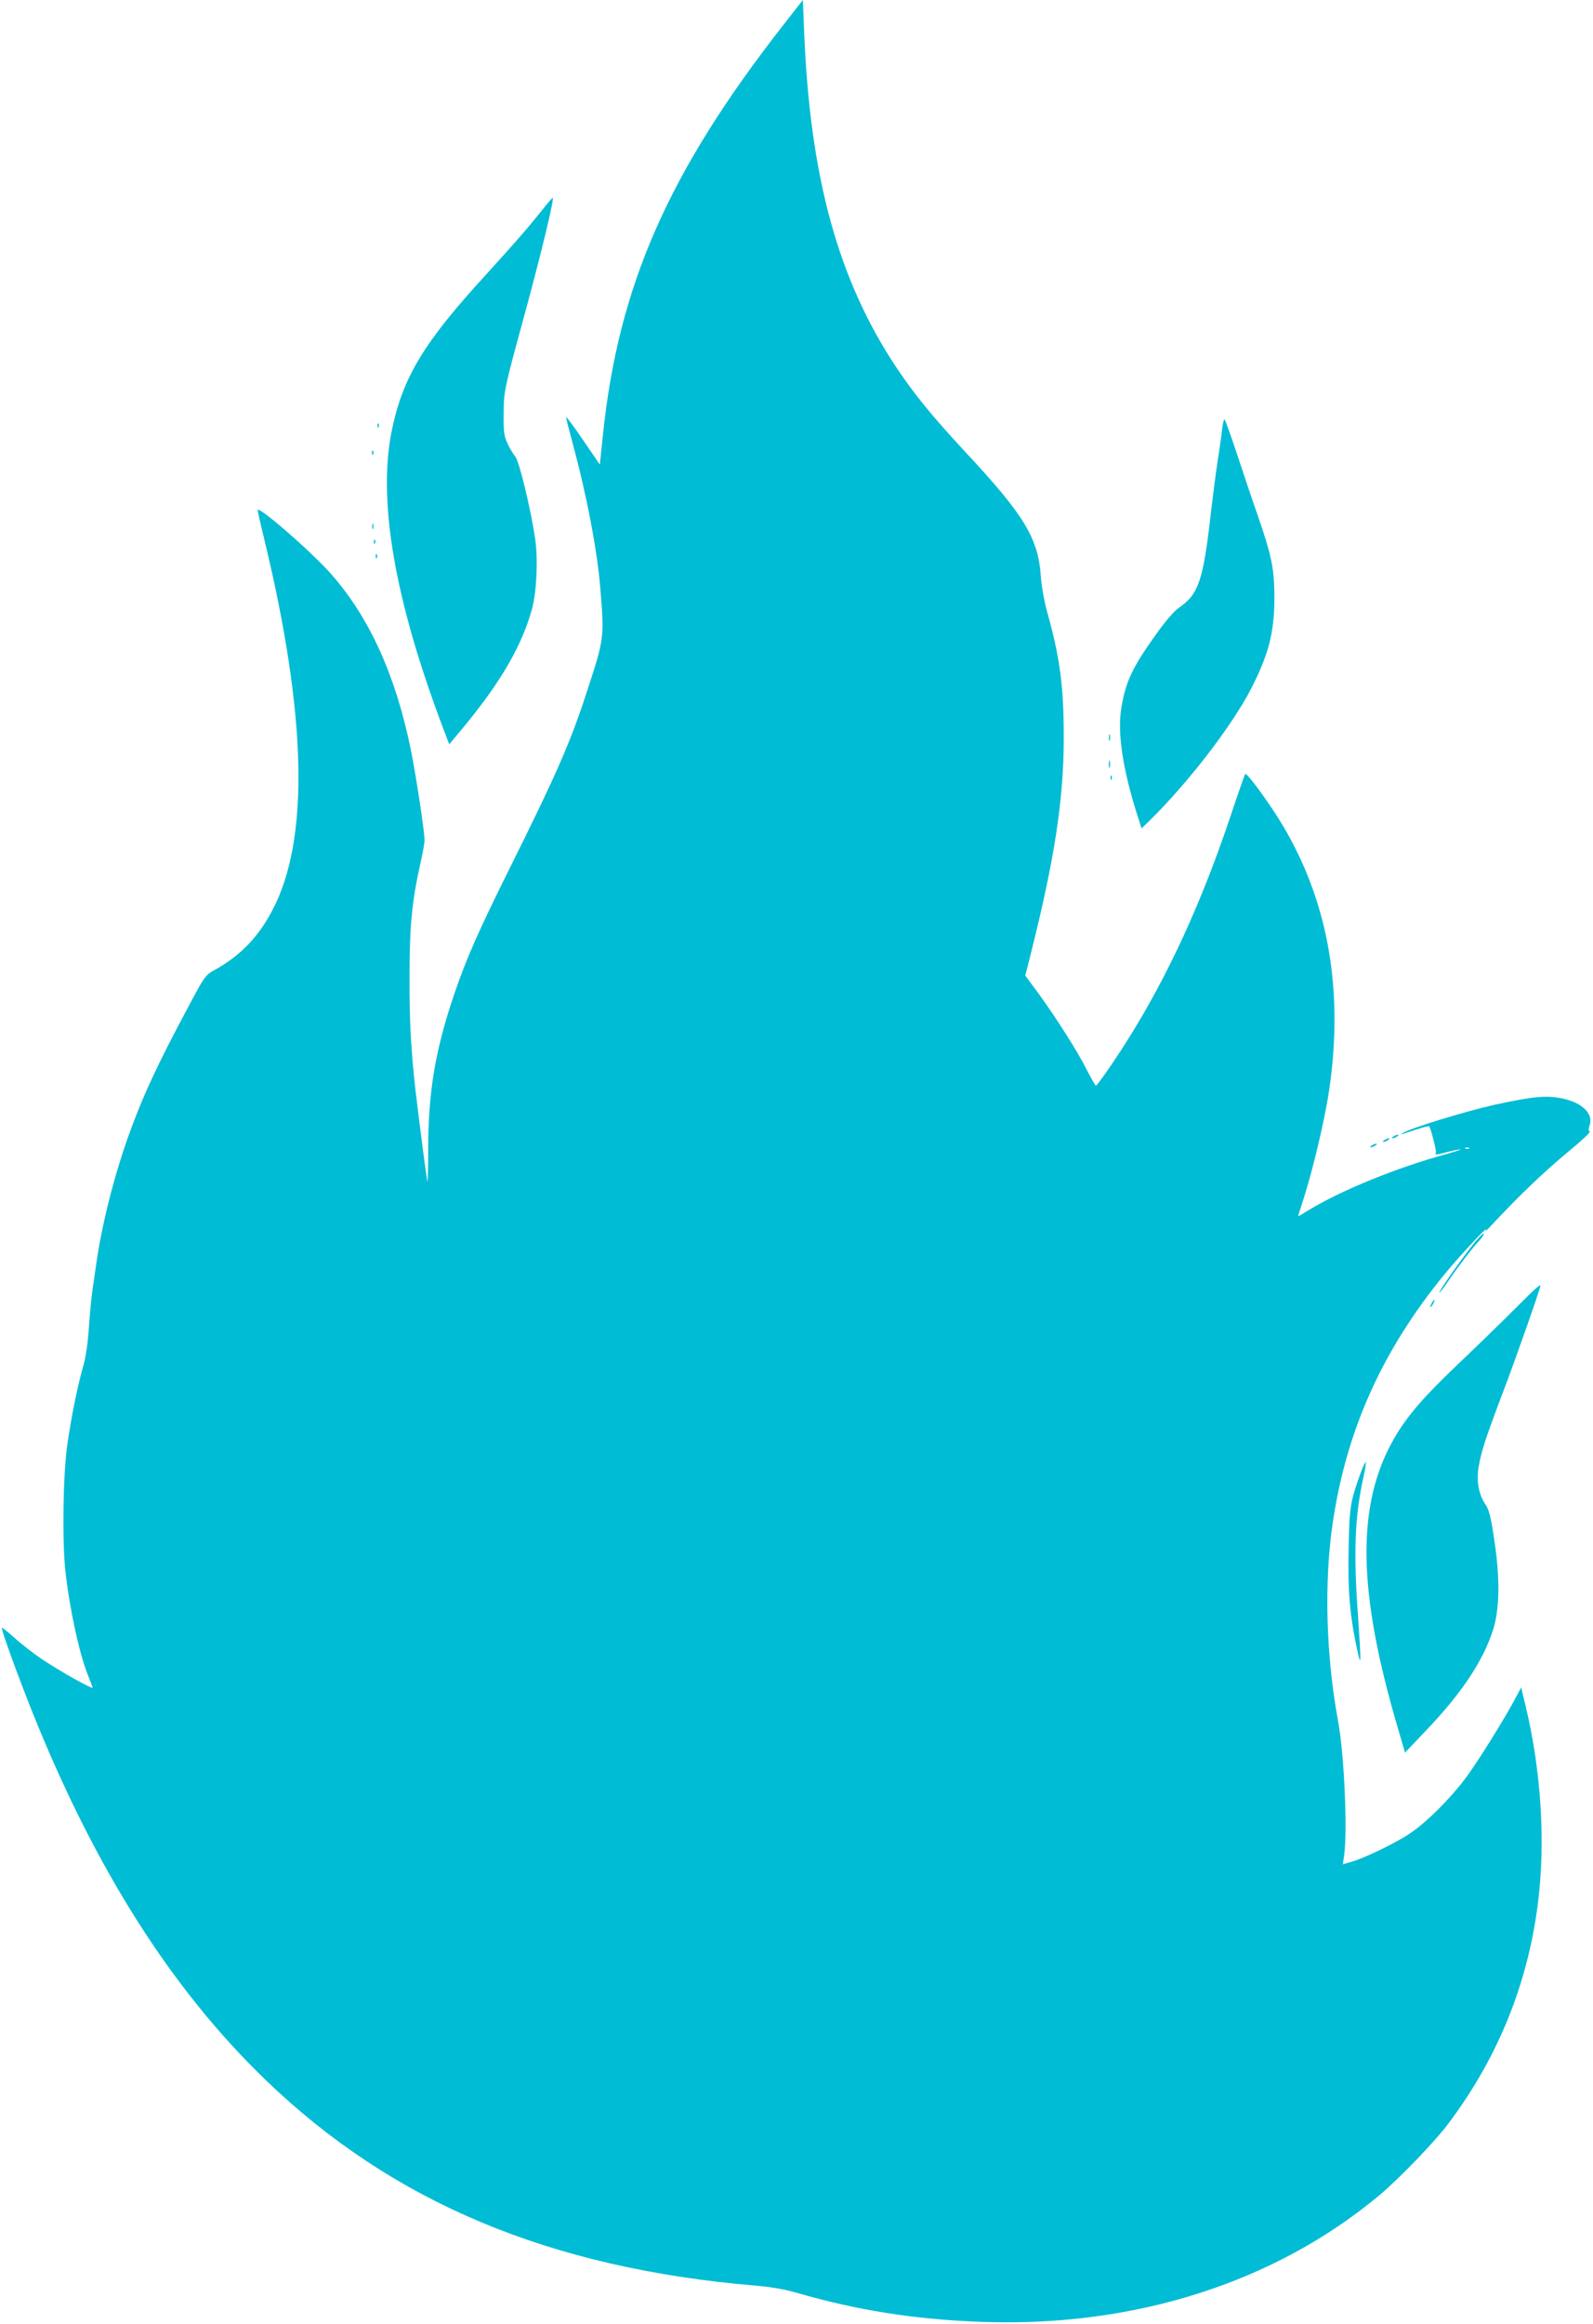
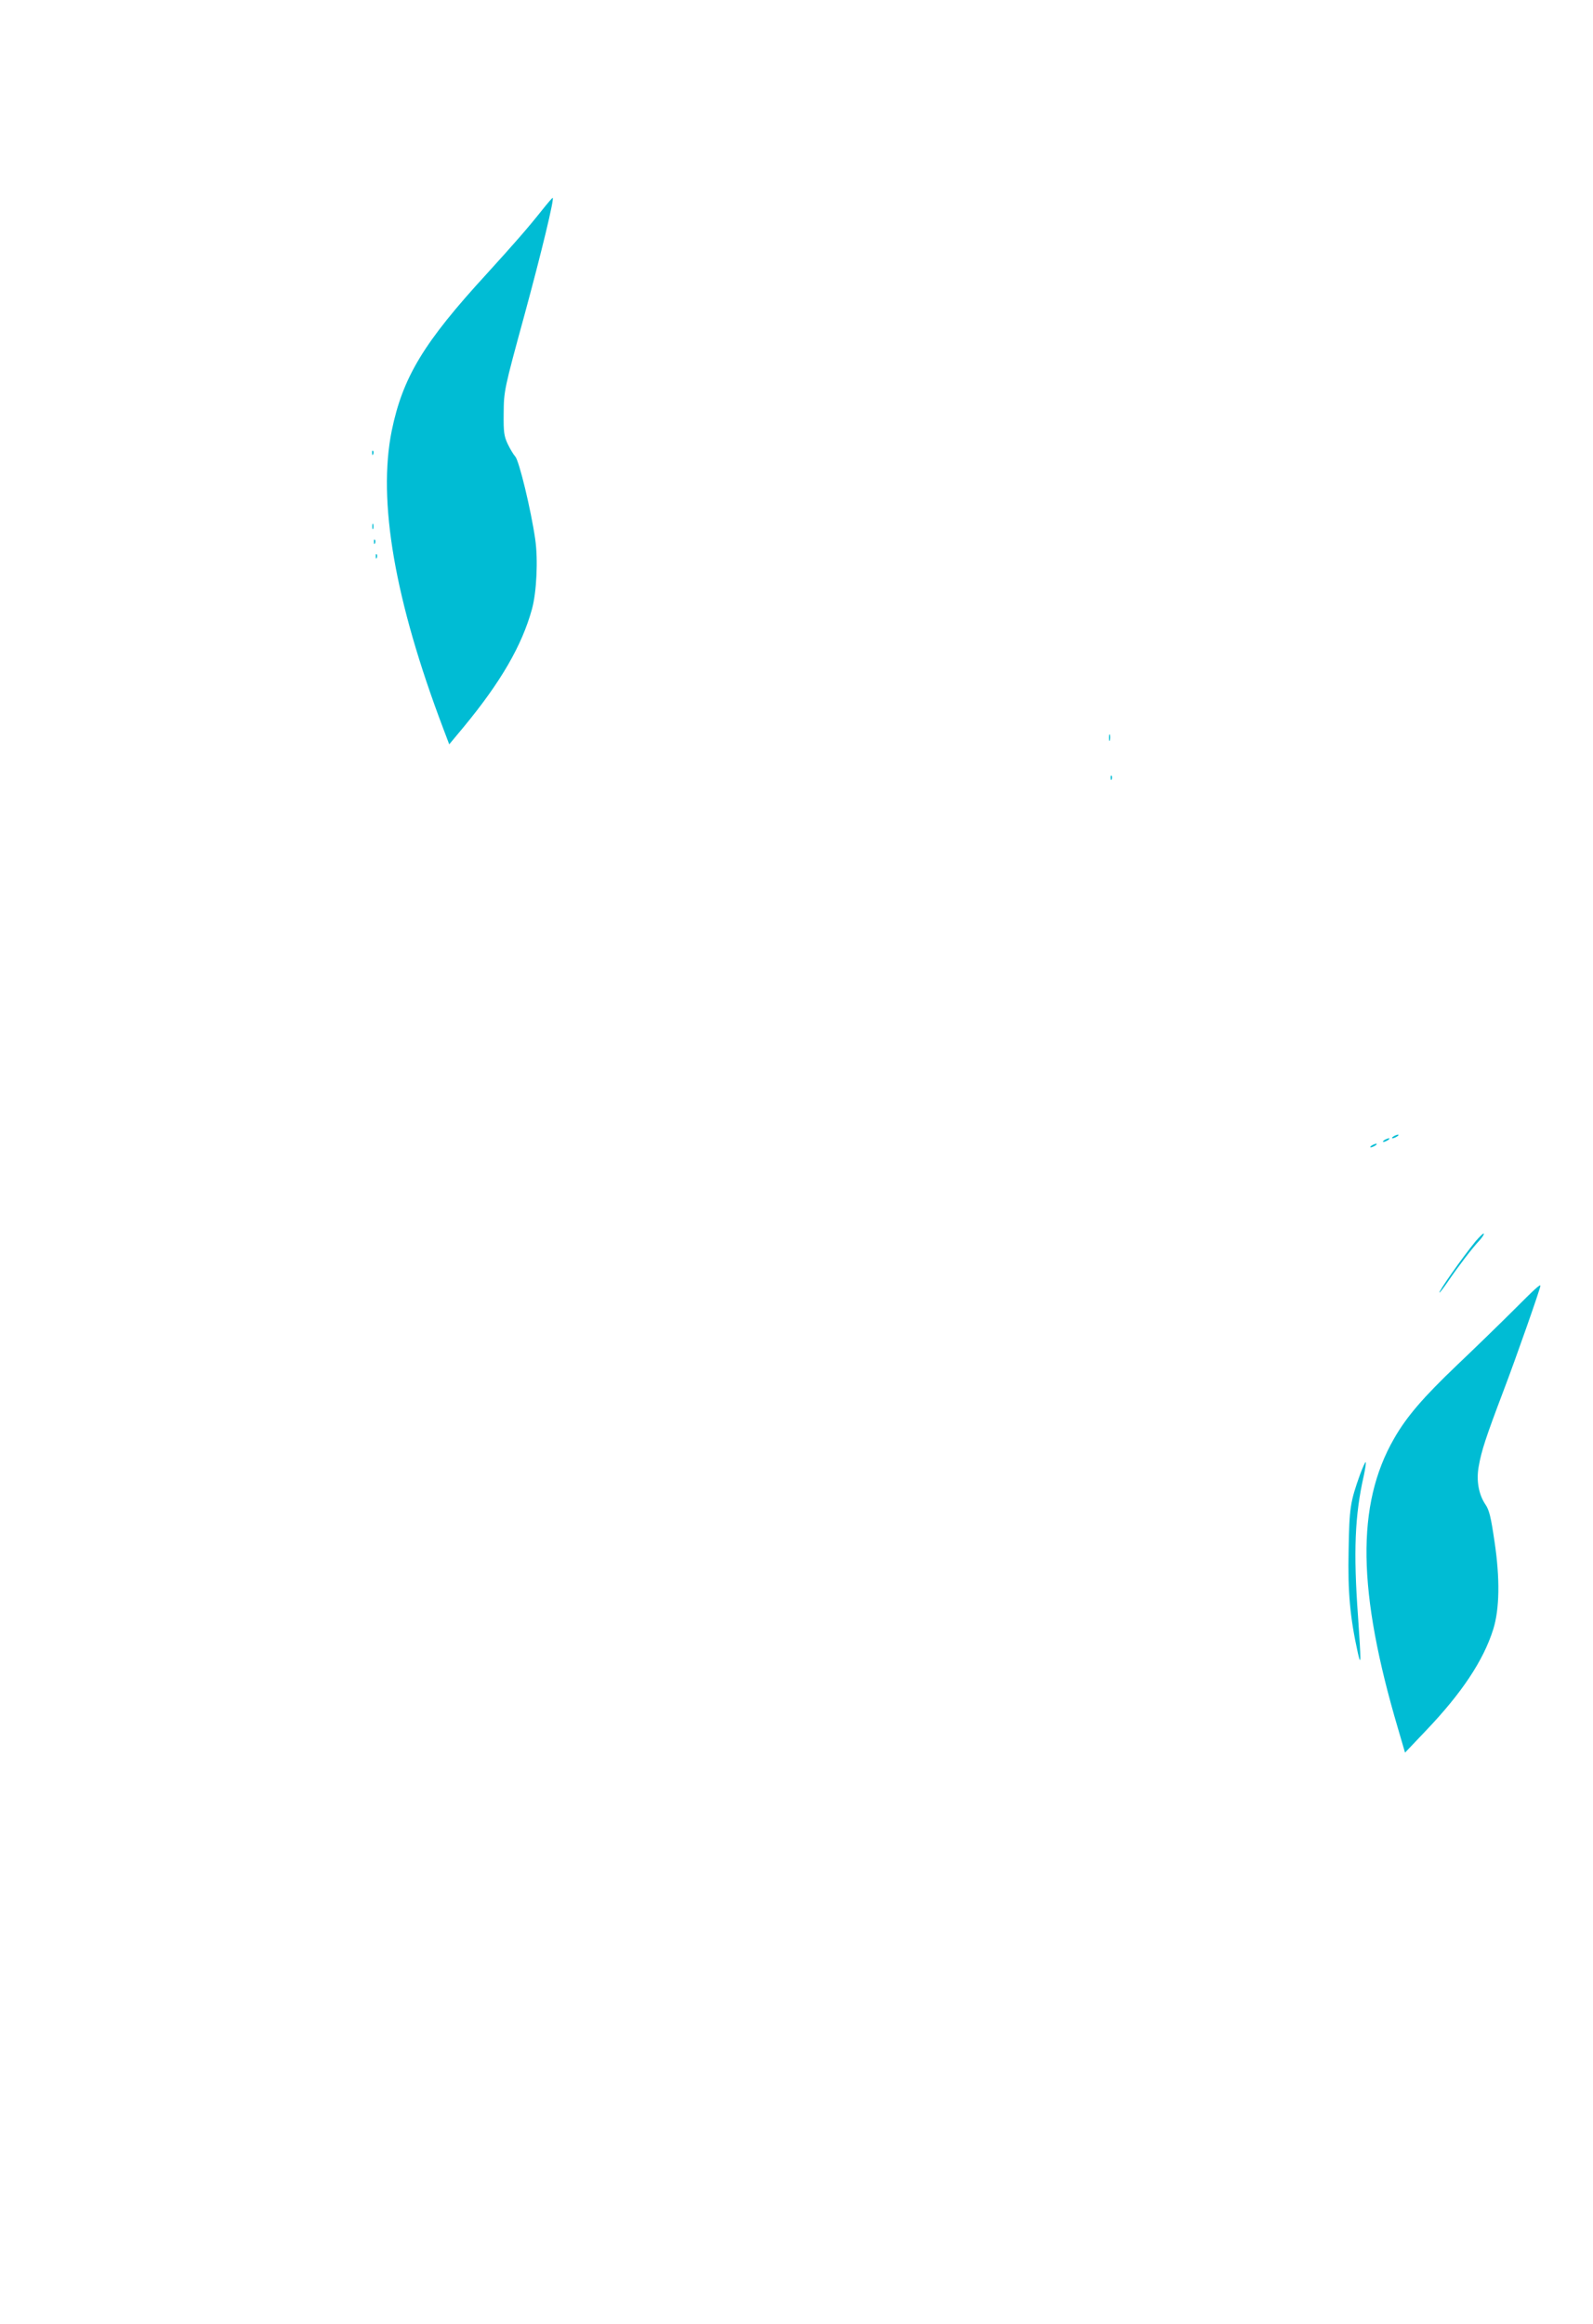
<svg xmlns="http://www.w3.org/2000/svg" version="1.0" width="878pt" height="1280pt" viewBox="0 0 878 1280" preserveAspectRatio="xMidYMid meet">
  <g transform="translate(0,1280) scale(0.1,-0.1)" fill="#00bcd4" stroke="none">
-     <path d="M4314 12658 c-631 -808 -906 -1433 -991 -2255 l-17 -162 -93 136 c-51 75 -93 131 -93 125 0 -6 16 -69 35 -139 80 -296 138 -601 154 -808 22 -266 21 -274 -71 -555 -94 -290 -169 -460 -425 -975 -174 -350 -242 -502 -309 -700 -104 -304 -144 -539 -144 -854 0 -101 -2 -182 -4 -180 -3 4 -39 276 -66 504 -24 209 -34 381 -33 620 0 280 13 417 58 620 14 60 25 122 25 137 0 46 -47 357 -75 495 -83 409 -227 729 -439 970 -107 122 -406 382 -406 353 0 -6 16 -77 36 -158 237 -979 251 -1664 42 -2052 -76 -143 -174 -244 -310 -320 -56 -31 -58 -33 -146 -198 -175 -326 -258 -505 -338 -730 -78 -221 -144 -484 -174 -697 -6 -44 -16 -109 -21 -145 -5 -36 -14 -126 -19 -200 -5 -83 -17 -164 -30 -210 -34 -120 -67 -284 -89 -438 -23 -160 -29 -518 -11 -692 21 -199 77 -461 125 -578 14 -34 25 -64 25 -68 0 -10 -172 86 -270 151 -52 34 -125 91 -162 125 -38 34 -68 58 -68 53 0 -21 88 -262 168 -463 346 -863 767 -1527 1286 -2027 698 -673 1564 -1037 2701 -1133 87 -7 164 -21 232 -41 325 -94 639 -144 998 -158 848 -34 1629 213 2210 699 108 91 297 287 372 385 274 362 440 766 498 1210 45 343 20 741 -68 1105 l-23 95 -24 -45 c-58 -113 -218 -370 -285 -458 -86 -114 -214 -241 -304 -301 -75 -51 -244 -133 -318 -155 l-52 -15 7 47 c20 131 1 558 -33 741 -67 364 -78 767 -29 1096 76 511 274 950 619 1370 84 102 247 276 225 240 -7 -11 2 -4 20 15 172 184 291 297 444 425 66 54 115 100 108 103 -7 2 -8 12 -1 32 23 64 -39 126 -149 149 -89 19 -166 11 -373 -34 -164 -37 -469 -130 -509 -157 -12 -7 -11 -8 5 -3 93 31 139 45 142 41 9 -9 42 -140 37 -147 -7 -12 2 -11 66 6 30 8 62 14 70 14 8 0 -25 -11 -75 -25 -271 -74 -580 -199 -759 -308 -32 -20 -60 -36 -61 -36 -1 0 9 33 22 73 52 154 122 446 148 617 88 590 -16 1110 -311 1552 -78 116 -144 201 -151 194 -3 -3 -38 -103 -78 -223 -160 -479 -346 -885 -568 -1238 -74 -118 -169 -255 -177 -255 -3 0 -25 38 -49 85 -52 104 -167 284 -266 421 l-74 100 34 135 c128 511 178 838 178 1174 0 287 -20 439 -93 700 -15 55 -30 139 -33 187 -14 212 -90 339 -417 689 -181 195 -281 317 -381 467 -320 482 -475 1047 -507 1850 l-7 172 -111 -142z m3783 -6184 c-3 -3 -12 -4 -19 -1 -8 3 -5 6 6 6 11 1 17 -2 13 -5z" />
    <path d="M2984 11638 c-74 -93 -149 -179 -301 -346 -348 -379 -463 -569 -524 -865 -78 -386 16 -933 284 -1640 l33 -87 80 96 c205 248 321 449 376 649 26 94 34 274 18 384 -23 161 -89 434 -110 456 -10 11 -29 43 -42 70 -20 43 -23 65 -22 165 1 128 2 133 116 550 92 338 165 640 154 640 -3 0 -31 -33 -62 -72z" />
-     <path d="M6737 10443 c-3 -27 -14 -109 -26 -183 -11 -74 -27 -198 -36 -275 -43 -384 -68 -458 -179 -534 -26 -18 -76 -76 -130 -153 -128 -179 -164 -258 -187 -407 -20 -131 10 -329 86 -570 l27 -84 45 44 c209 204 455 523 560 728 95 186 126 307 127 491 0 166 -13 234 -95 470 -34 96 -86 253 -117 347 -32 95 -60 173 -63 173 -4 0 -9 -21 -12 -47z" />
-     <path d="M2081 10454 c0 -11 3 -14 6 -6 3 7 2 16 -1 19 -3 4 -6 -2 -5 -13z" />
    <path d="M2051 10304 c0 -11 3 -14 6 -6 3 7 2 16 -1 19 -3 4 -6 -2 -5 -13z" />
    <path d="M2052 9900 c0 -14 2 -19 5 -12 2 6 2 18 0 25 -3 6 -5 1 -5 -13z" />
    <path d="M2061 9814 c0 -11 3 -14 6 -6 3 7 2 16 -1 19 -3 4 -6 -2 -5 -13z" />
    <path d="M2071 9734 c0 -11 3 -14 6 -6 3 7 2 16 -1 19 -3 4 -6 -2 -5 -13z" />
    <path d="M6112 8735 c0 -16 2 -22 5 -12 2 9 2 23 0 30 -3 6 -5 -1 -5 -18z" />
-     <path d="M6112 8590 c0 -19 2 -27 5 -17 2 9 2 25 0 35 -3 9 -5 1 -5 -18z" />
    <path d="M6121 8514 c0 -11 3 -14 6 -6 3 7 2 16 -1 19 -3 4 -6 -2 -5 -13z" />
    <path d="M7680 6540 c-8 -5 -10 -10 -5 -10 6 0 17 5 25 10 8 5 11 10 5 10 -5 0 -17 -5 -25 -10z" />
    <path d="M7630 6520 c-8 -5 -10 -10 -5 -10 6 0 17 5 25 10 8 5 11 10 5 10 -5 0 -17 -5 -25 -10z" />
    <path d="M7560 6490 c-8 -5 -10 -10 -5 -10 6 0 17 5 25 10 8 5 11 10 5 10 -5 0 -17 -5 -25 -10z" />
    <path d="M8134 5964 c-73 -89 -210 -284 -200 -284 3 0 24 28 48 63 53 78 132 182 172 224 16 18 27 35 24 38 -3 3 -22 -16 -44 -41z" />
    <path d="M8345 5586 c-72 -72 -213 -209 -313 -304 -188 -179 -280 -286 -349 -407 -209 -364 -202 -840 23 -1599 l38 -130 114 120 c198 207 318 387 372 559 35 111 38 279 7 485 -20 136 -29 172 -50 203 -37 55 -51 131 -37 209 15 86 38 157 137 418 68 178 203 563 203 577 0 12 -31 -17 -145 -131z" />
-     <path d="M7890 5620 c-6 -11 -8 -20 -6 -20 3 0 10 9 16 20 6 11 8 20 6 20 -3 0 -10 -9 -16 -20z" />
    <path d="M7496 4678 c-54 -152 -59 -181 -63 -419 -5 -230 8 -369 51 -564 18 -80 18 -49 1 200 -26 356 -18 559 32 778 8 38 13 71 10 73 -2 3 -16 -28 -31 -68z" />
  </g>
</svg>